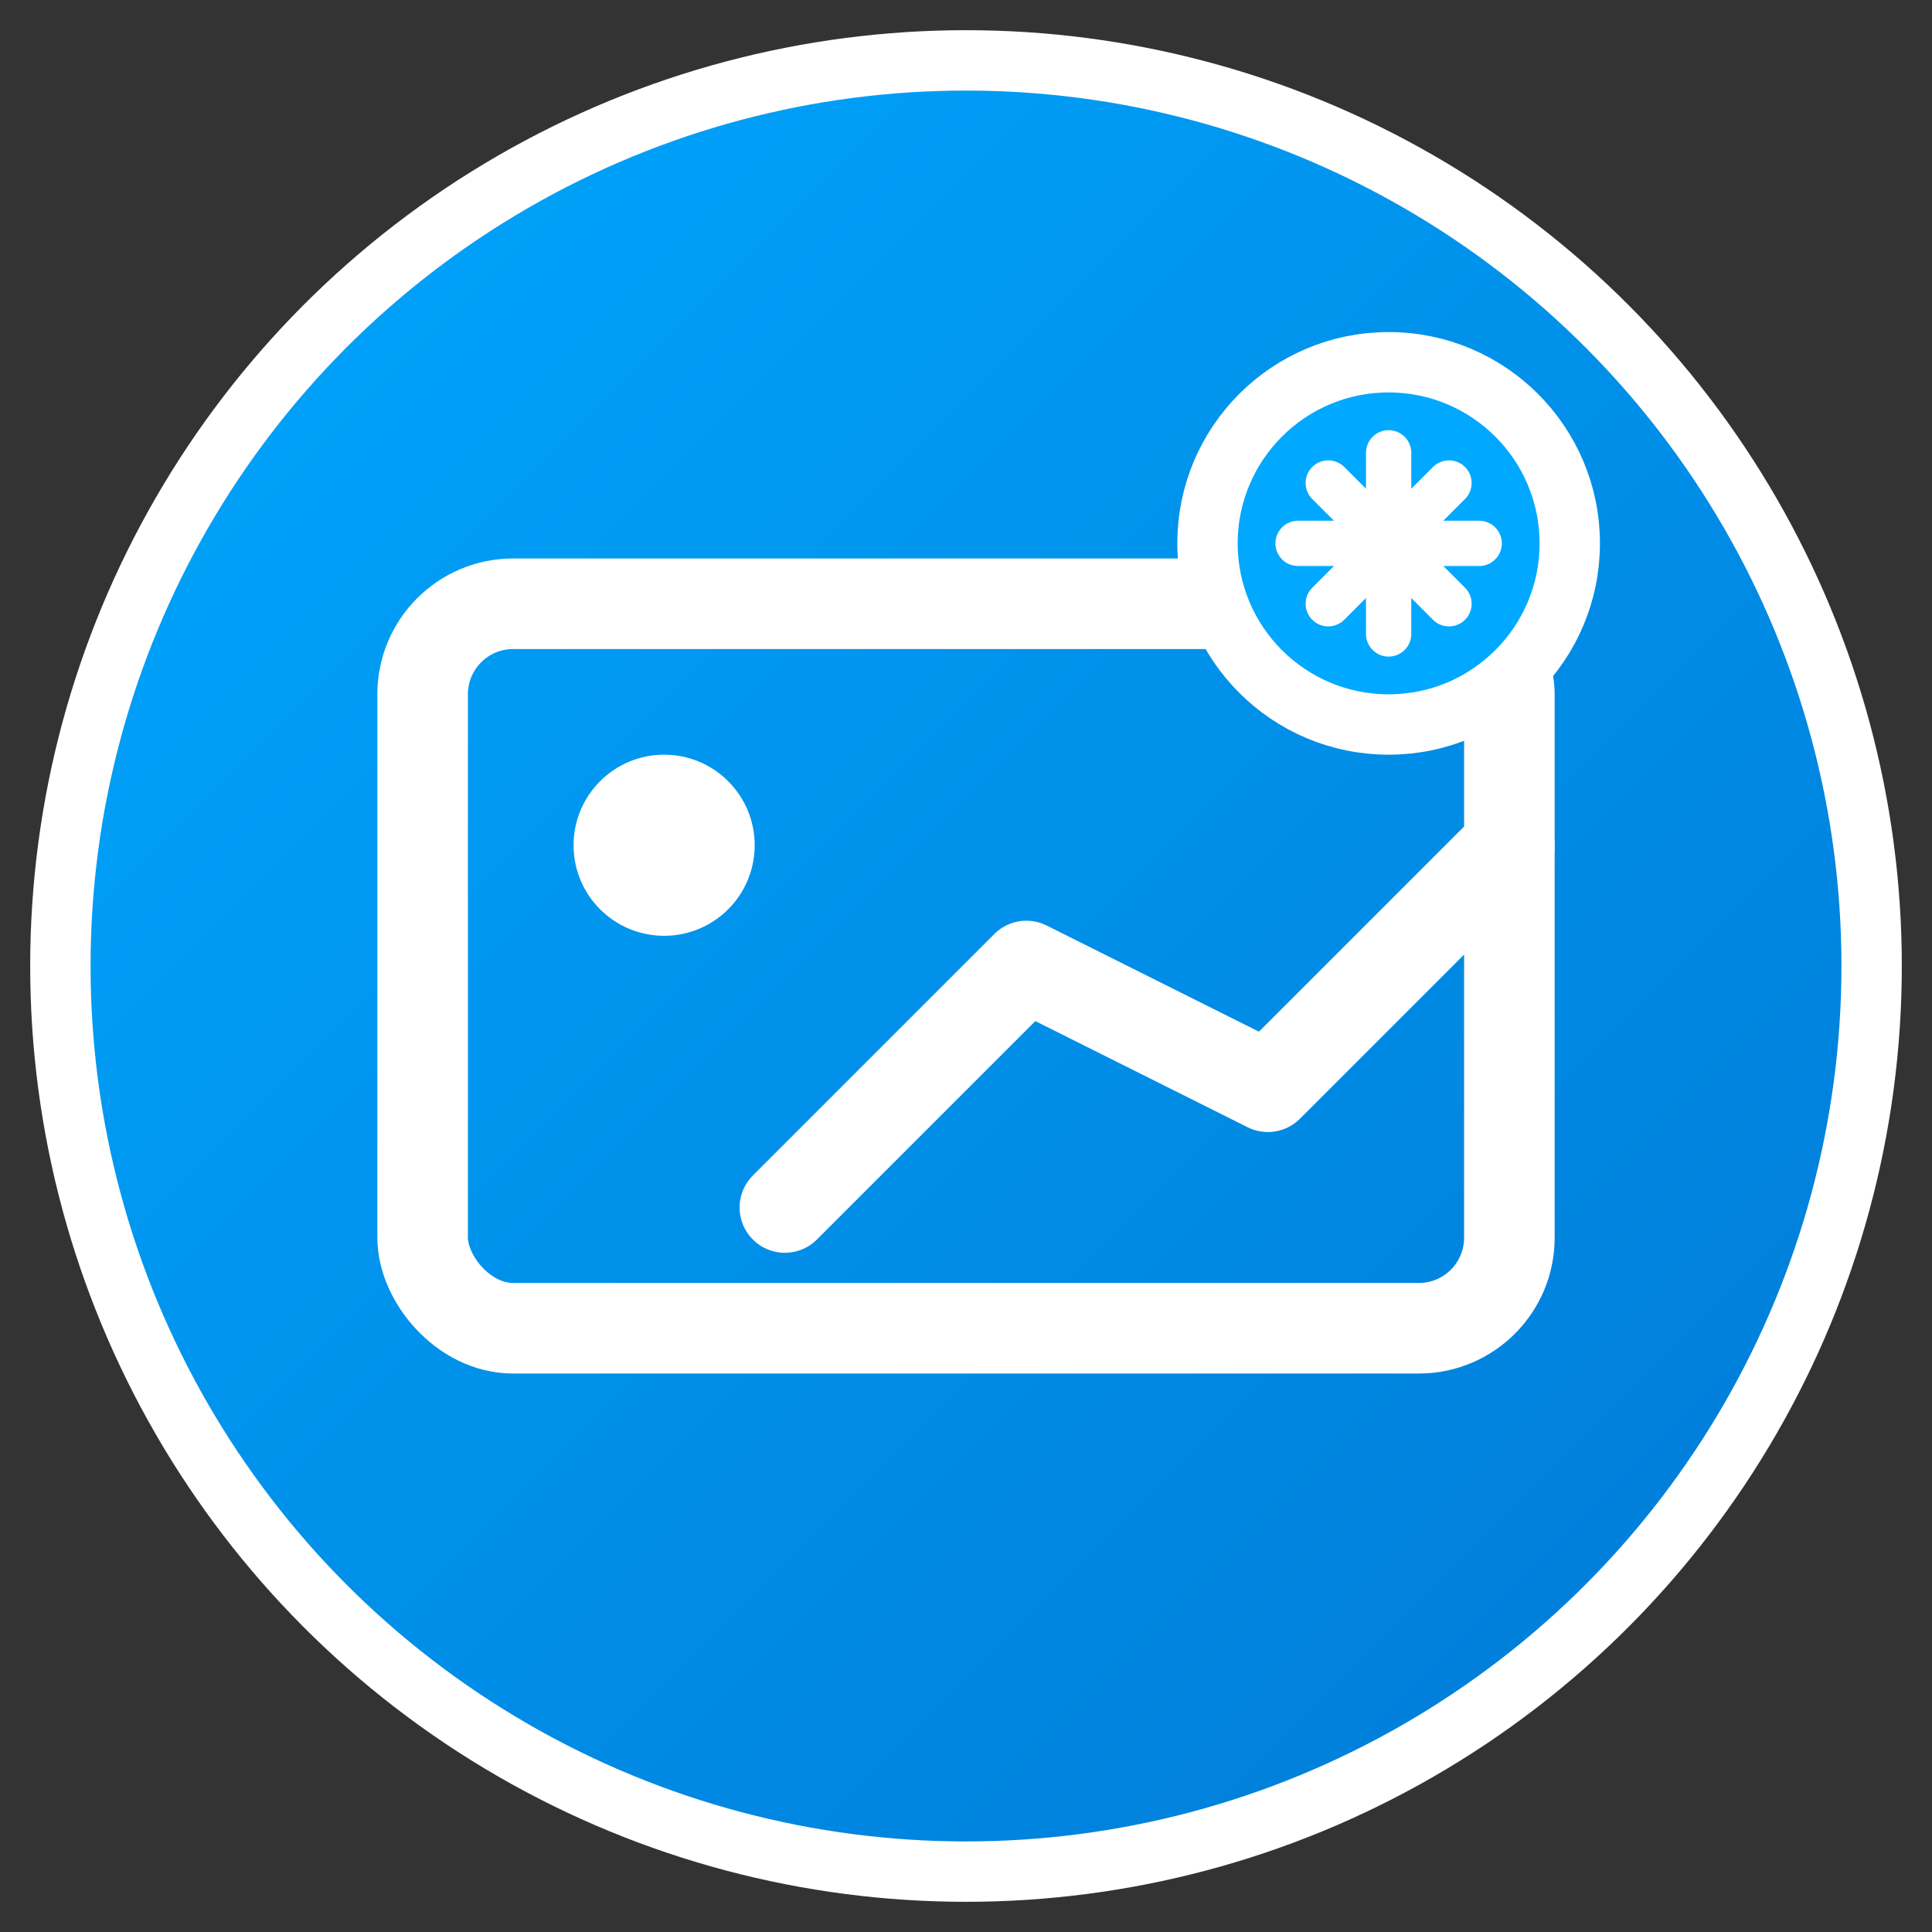
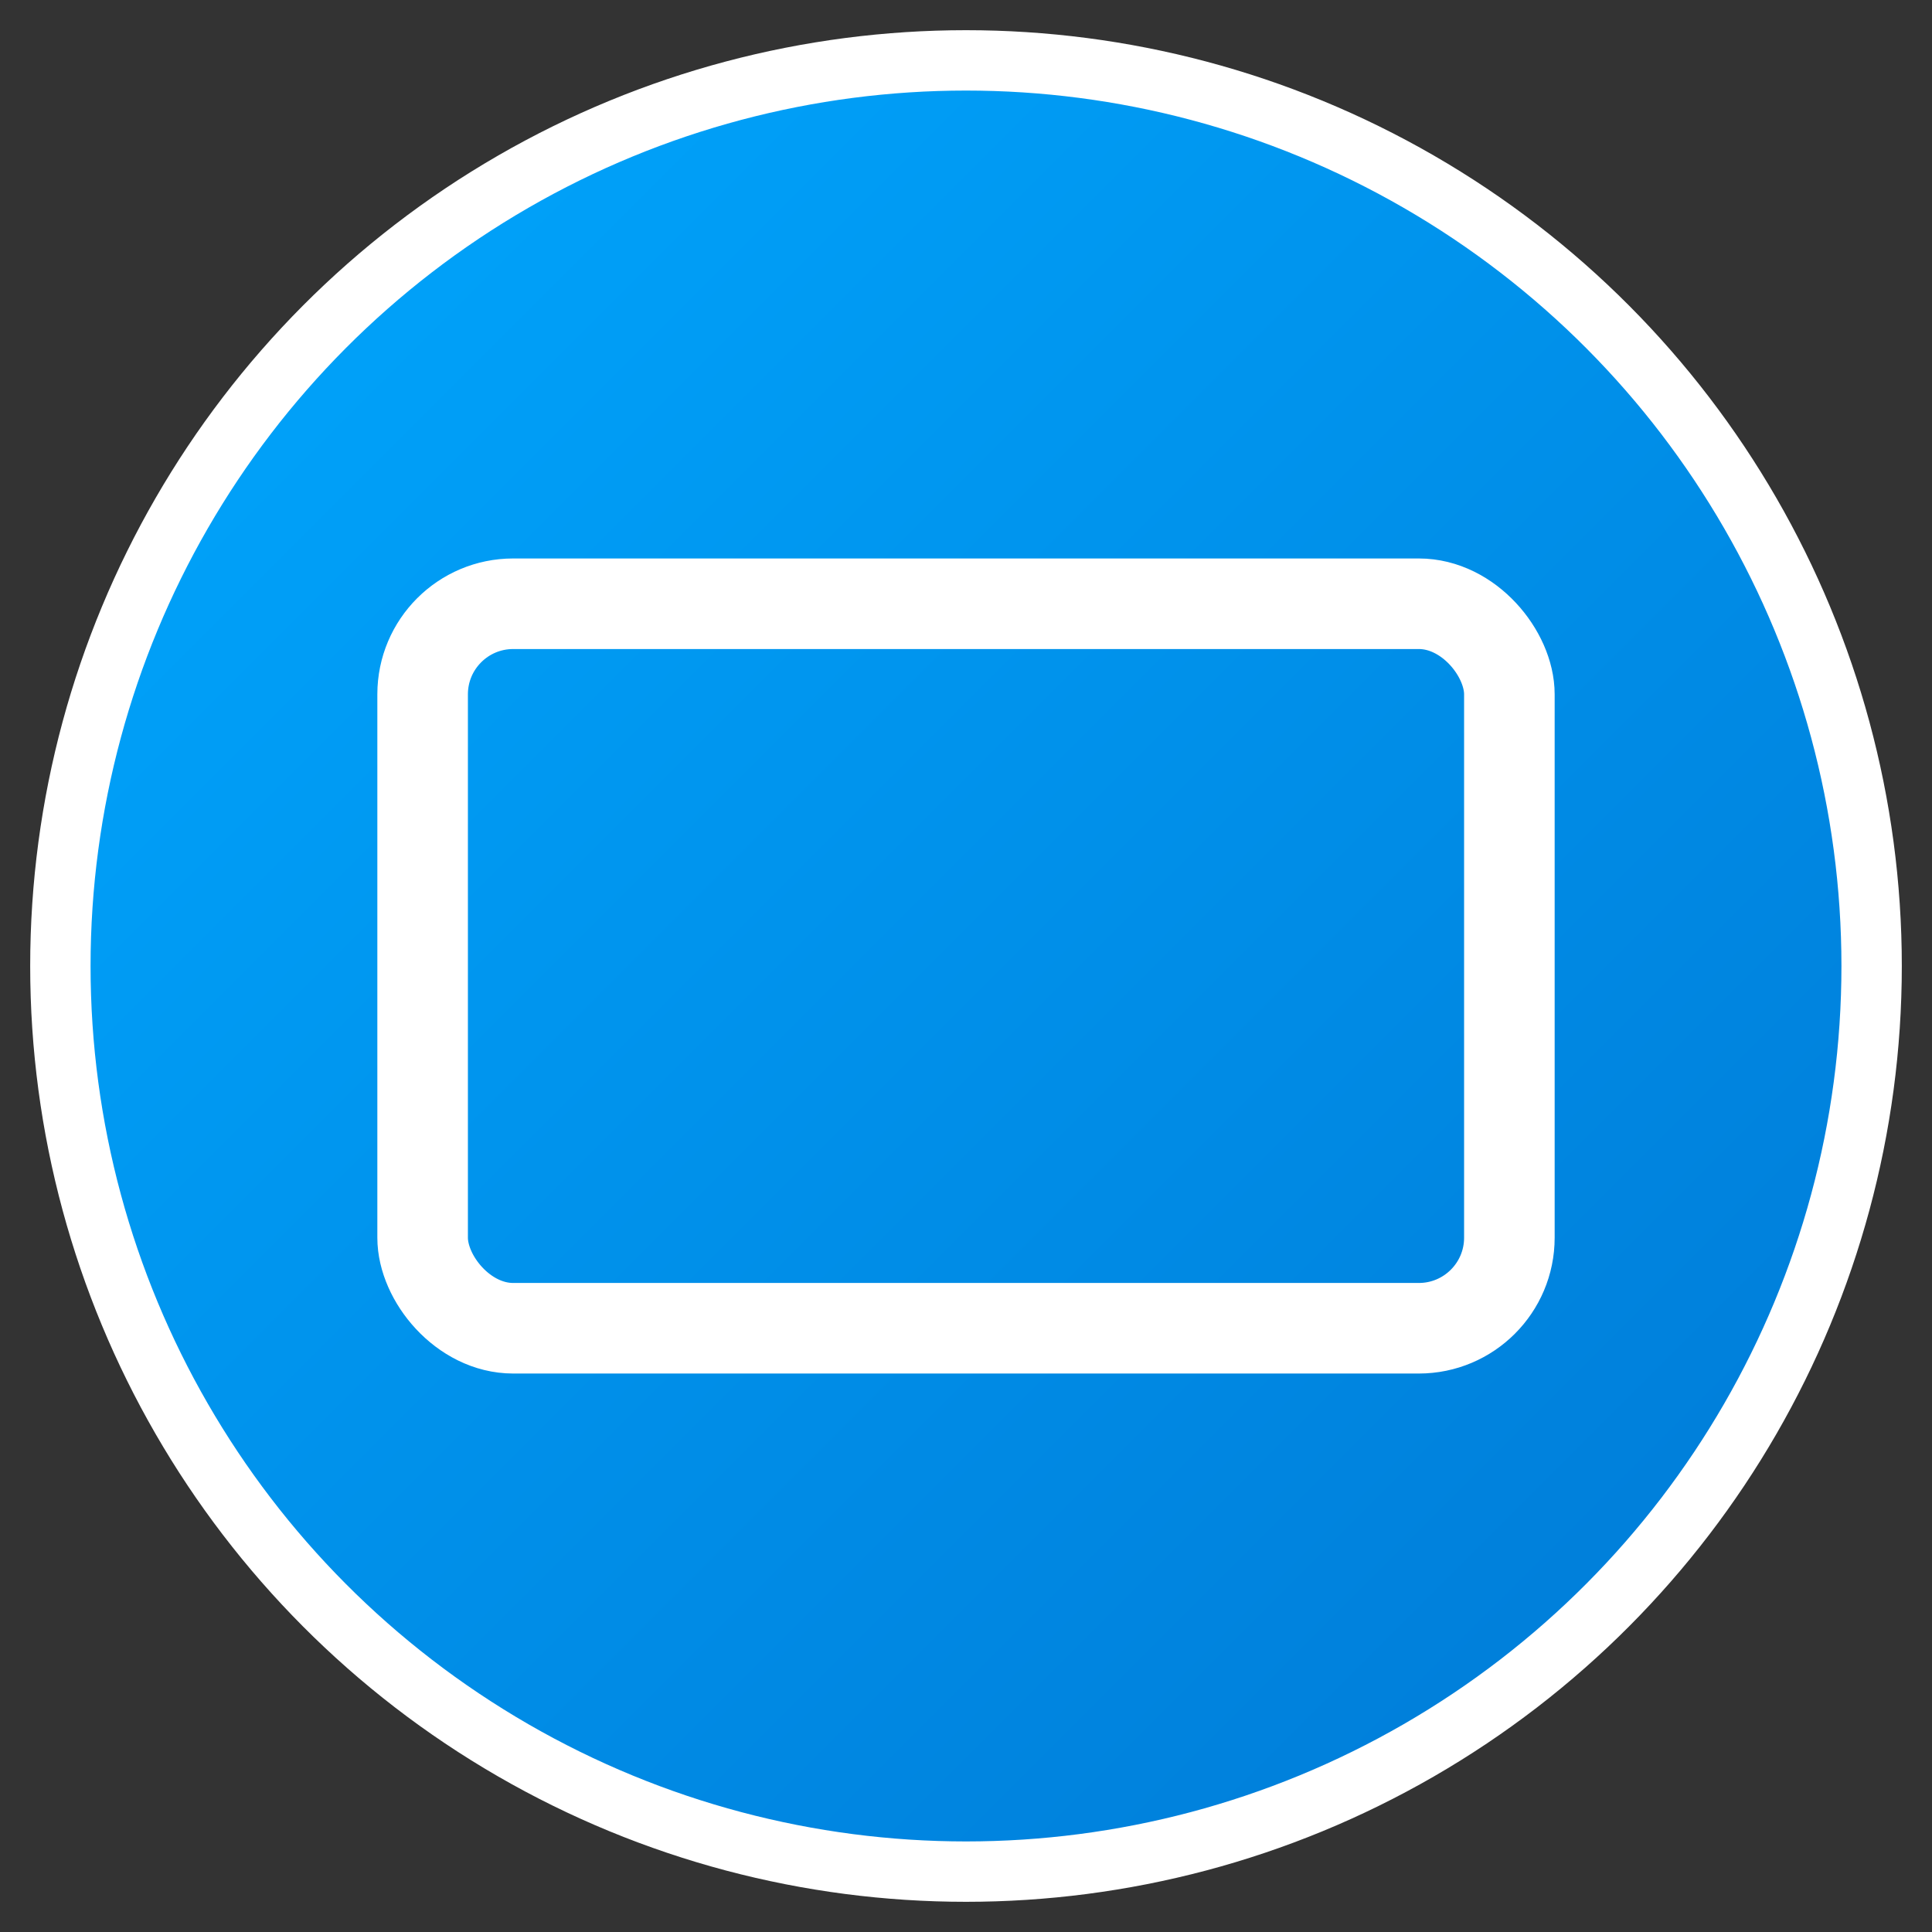
<svg xmlns="http://www.w3.org/2000/svg" viewBox="0 0 64 64" width="64" height="64">
  <rect x="0" y="0" width="64" height="64" fill="#333333" stroke="none" />
  <defs>
    <linearGradient id="gradient" x1="0%" y1="0%" x2="100%" y2="100%">
      <stop offset="0%" style="stop-color:#00a8ff;stop-opacity:1" />
      <stop offset="100%" style="stop-color:#0078d4;stop-opacity:1" />
    </linearGradient>
  </defs>
  <circle cx="32" cy="32" r="30" fill="url(#gradient)" stroke="#fff" stroke-width="2" />
  <rect x="14" y="20" width="36" height="24" rx="3" fill="none" stroke="#fff" stroke-width="3" />
-   <circle cx="22" cy="28" r="3" fill="#fff" />
-   <path d="M26 40 L34 32 L42 36 L50 28" stroke="#fff" stroke-width="3" fill="none" stroke-linecap="round" stroke-linejoin="round" />
-   <circle cx="46" cy="18" r="6" fill="#00a8ff" stroke="#fff" stroke-width="2" />
-   <path d="M46 15 L46 21 M43 18 L49 18 M44 16 L48 20 M48 16 L44 20" stroke="#fff" stroke-width="1.5" stroke-linecap="round" />
</svg>